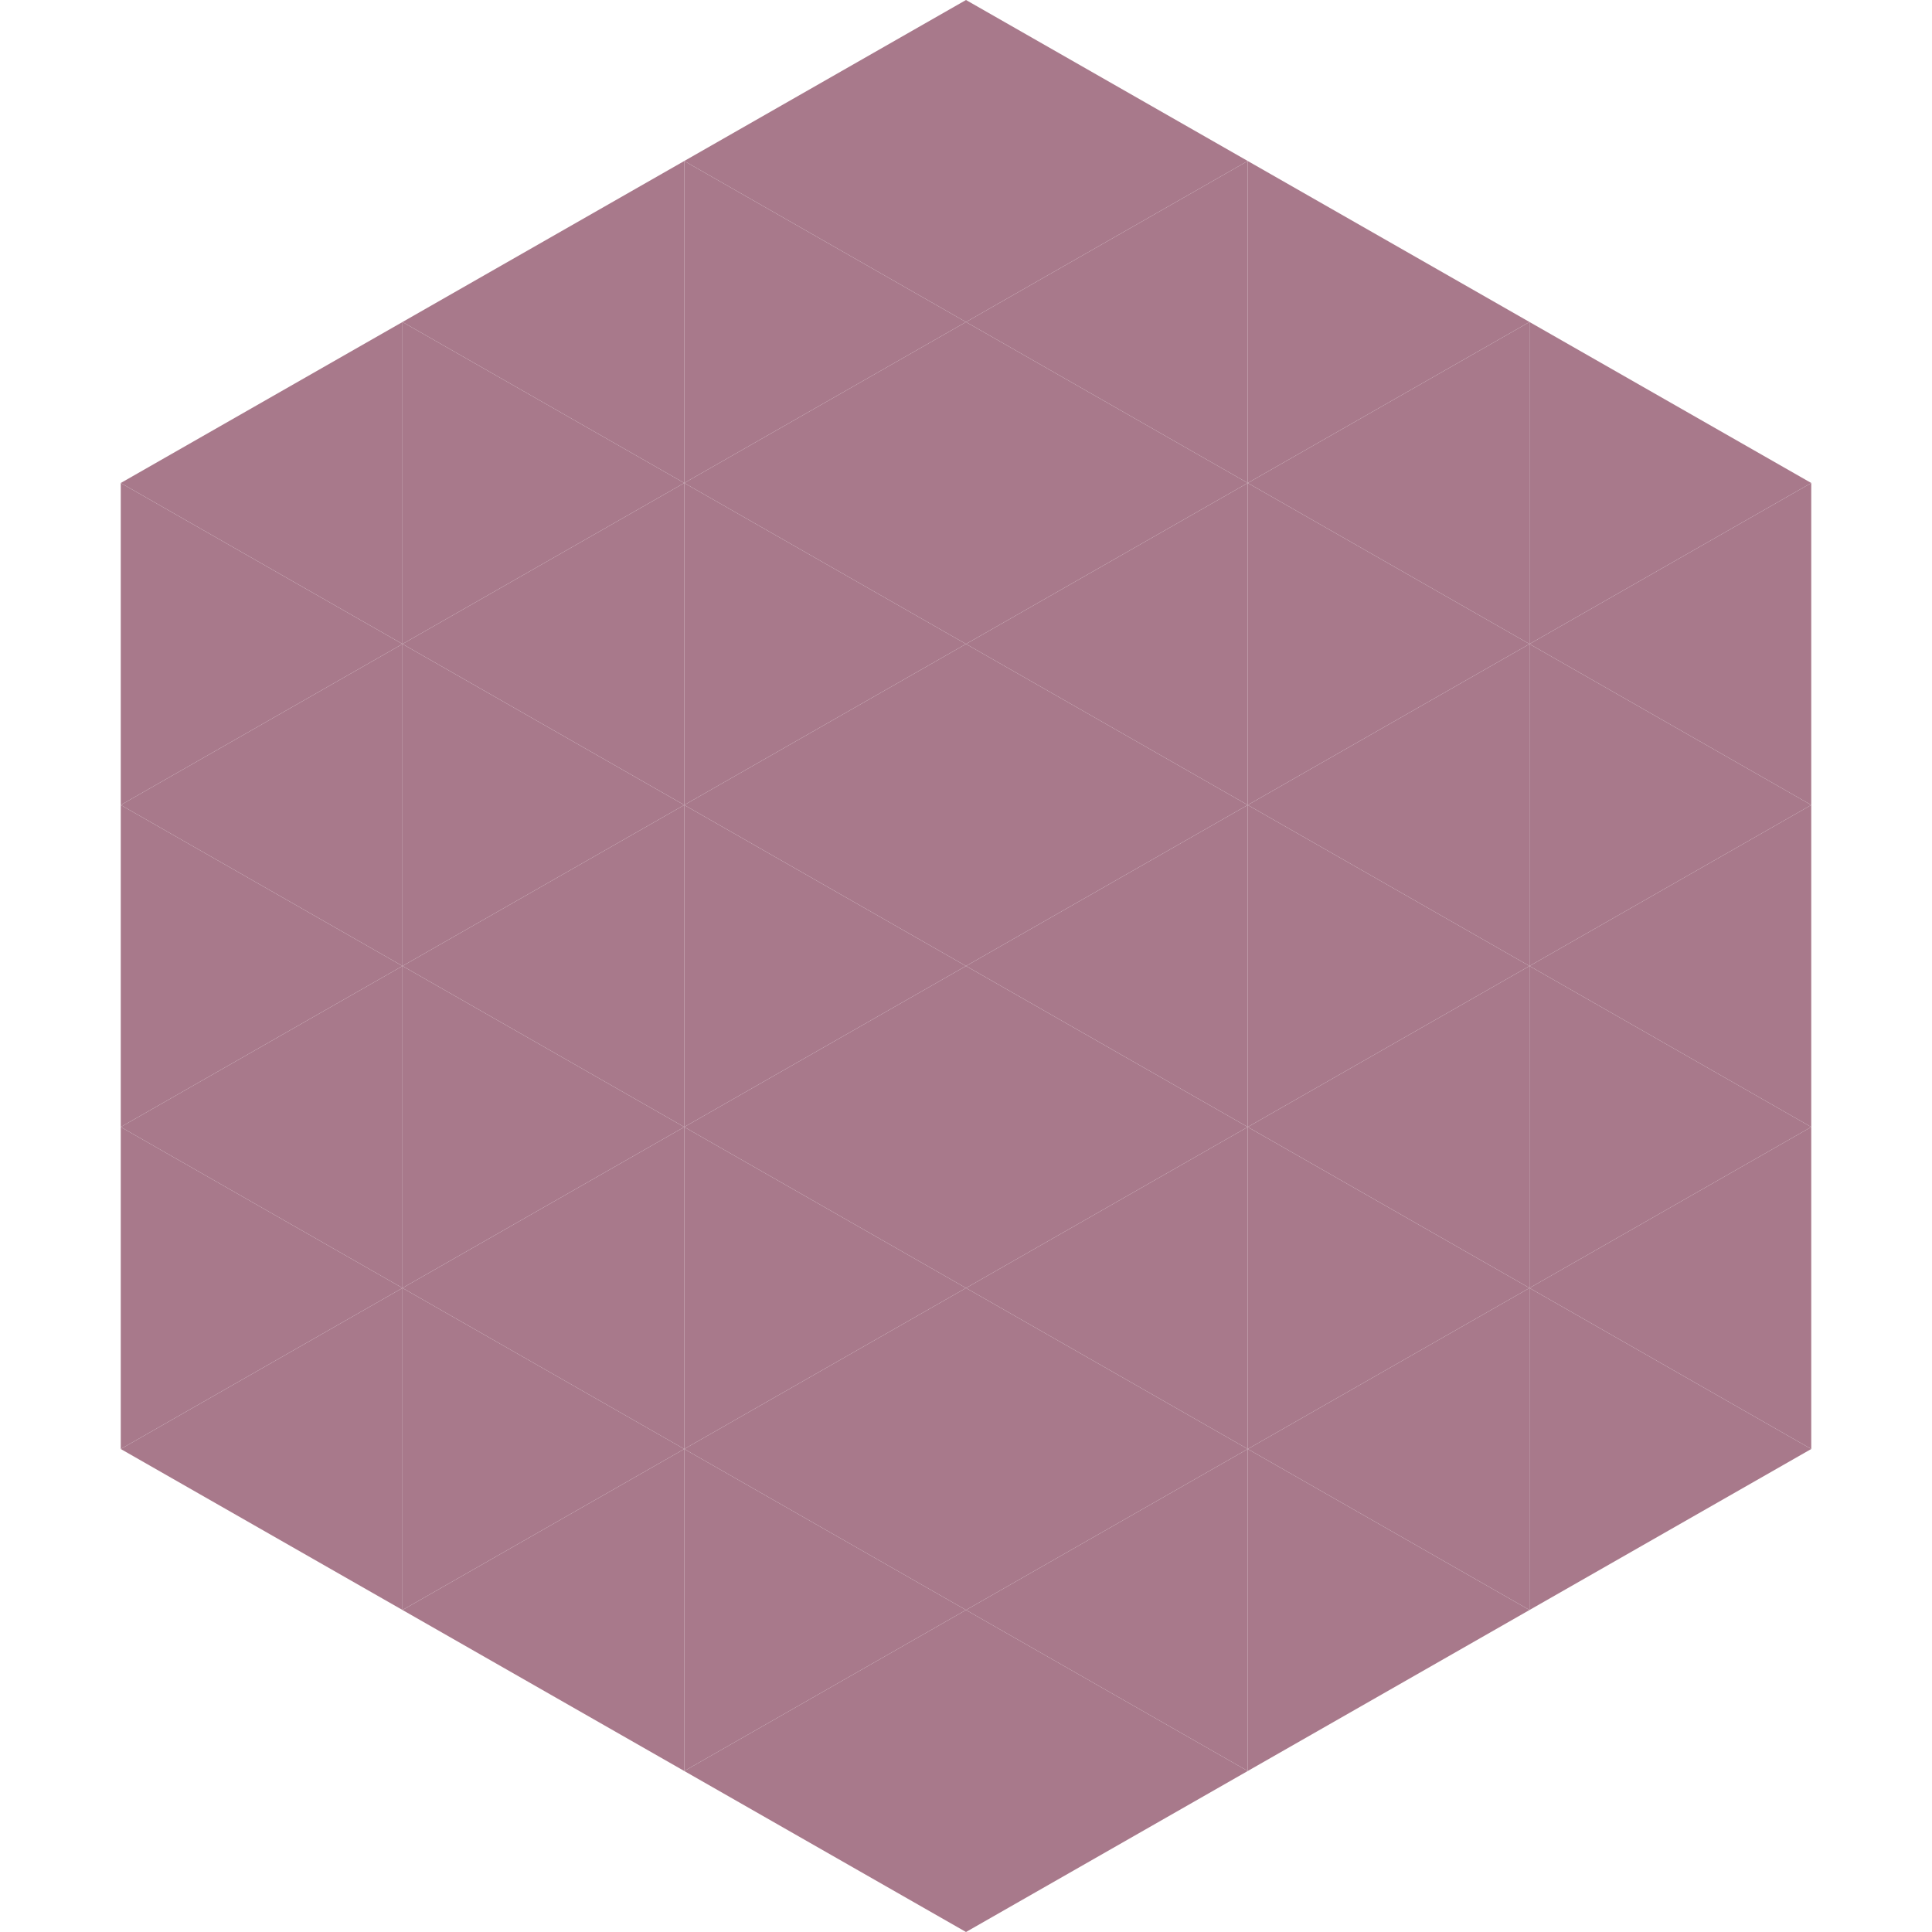
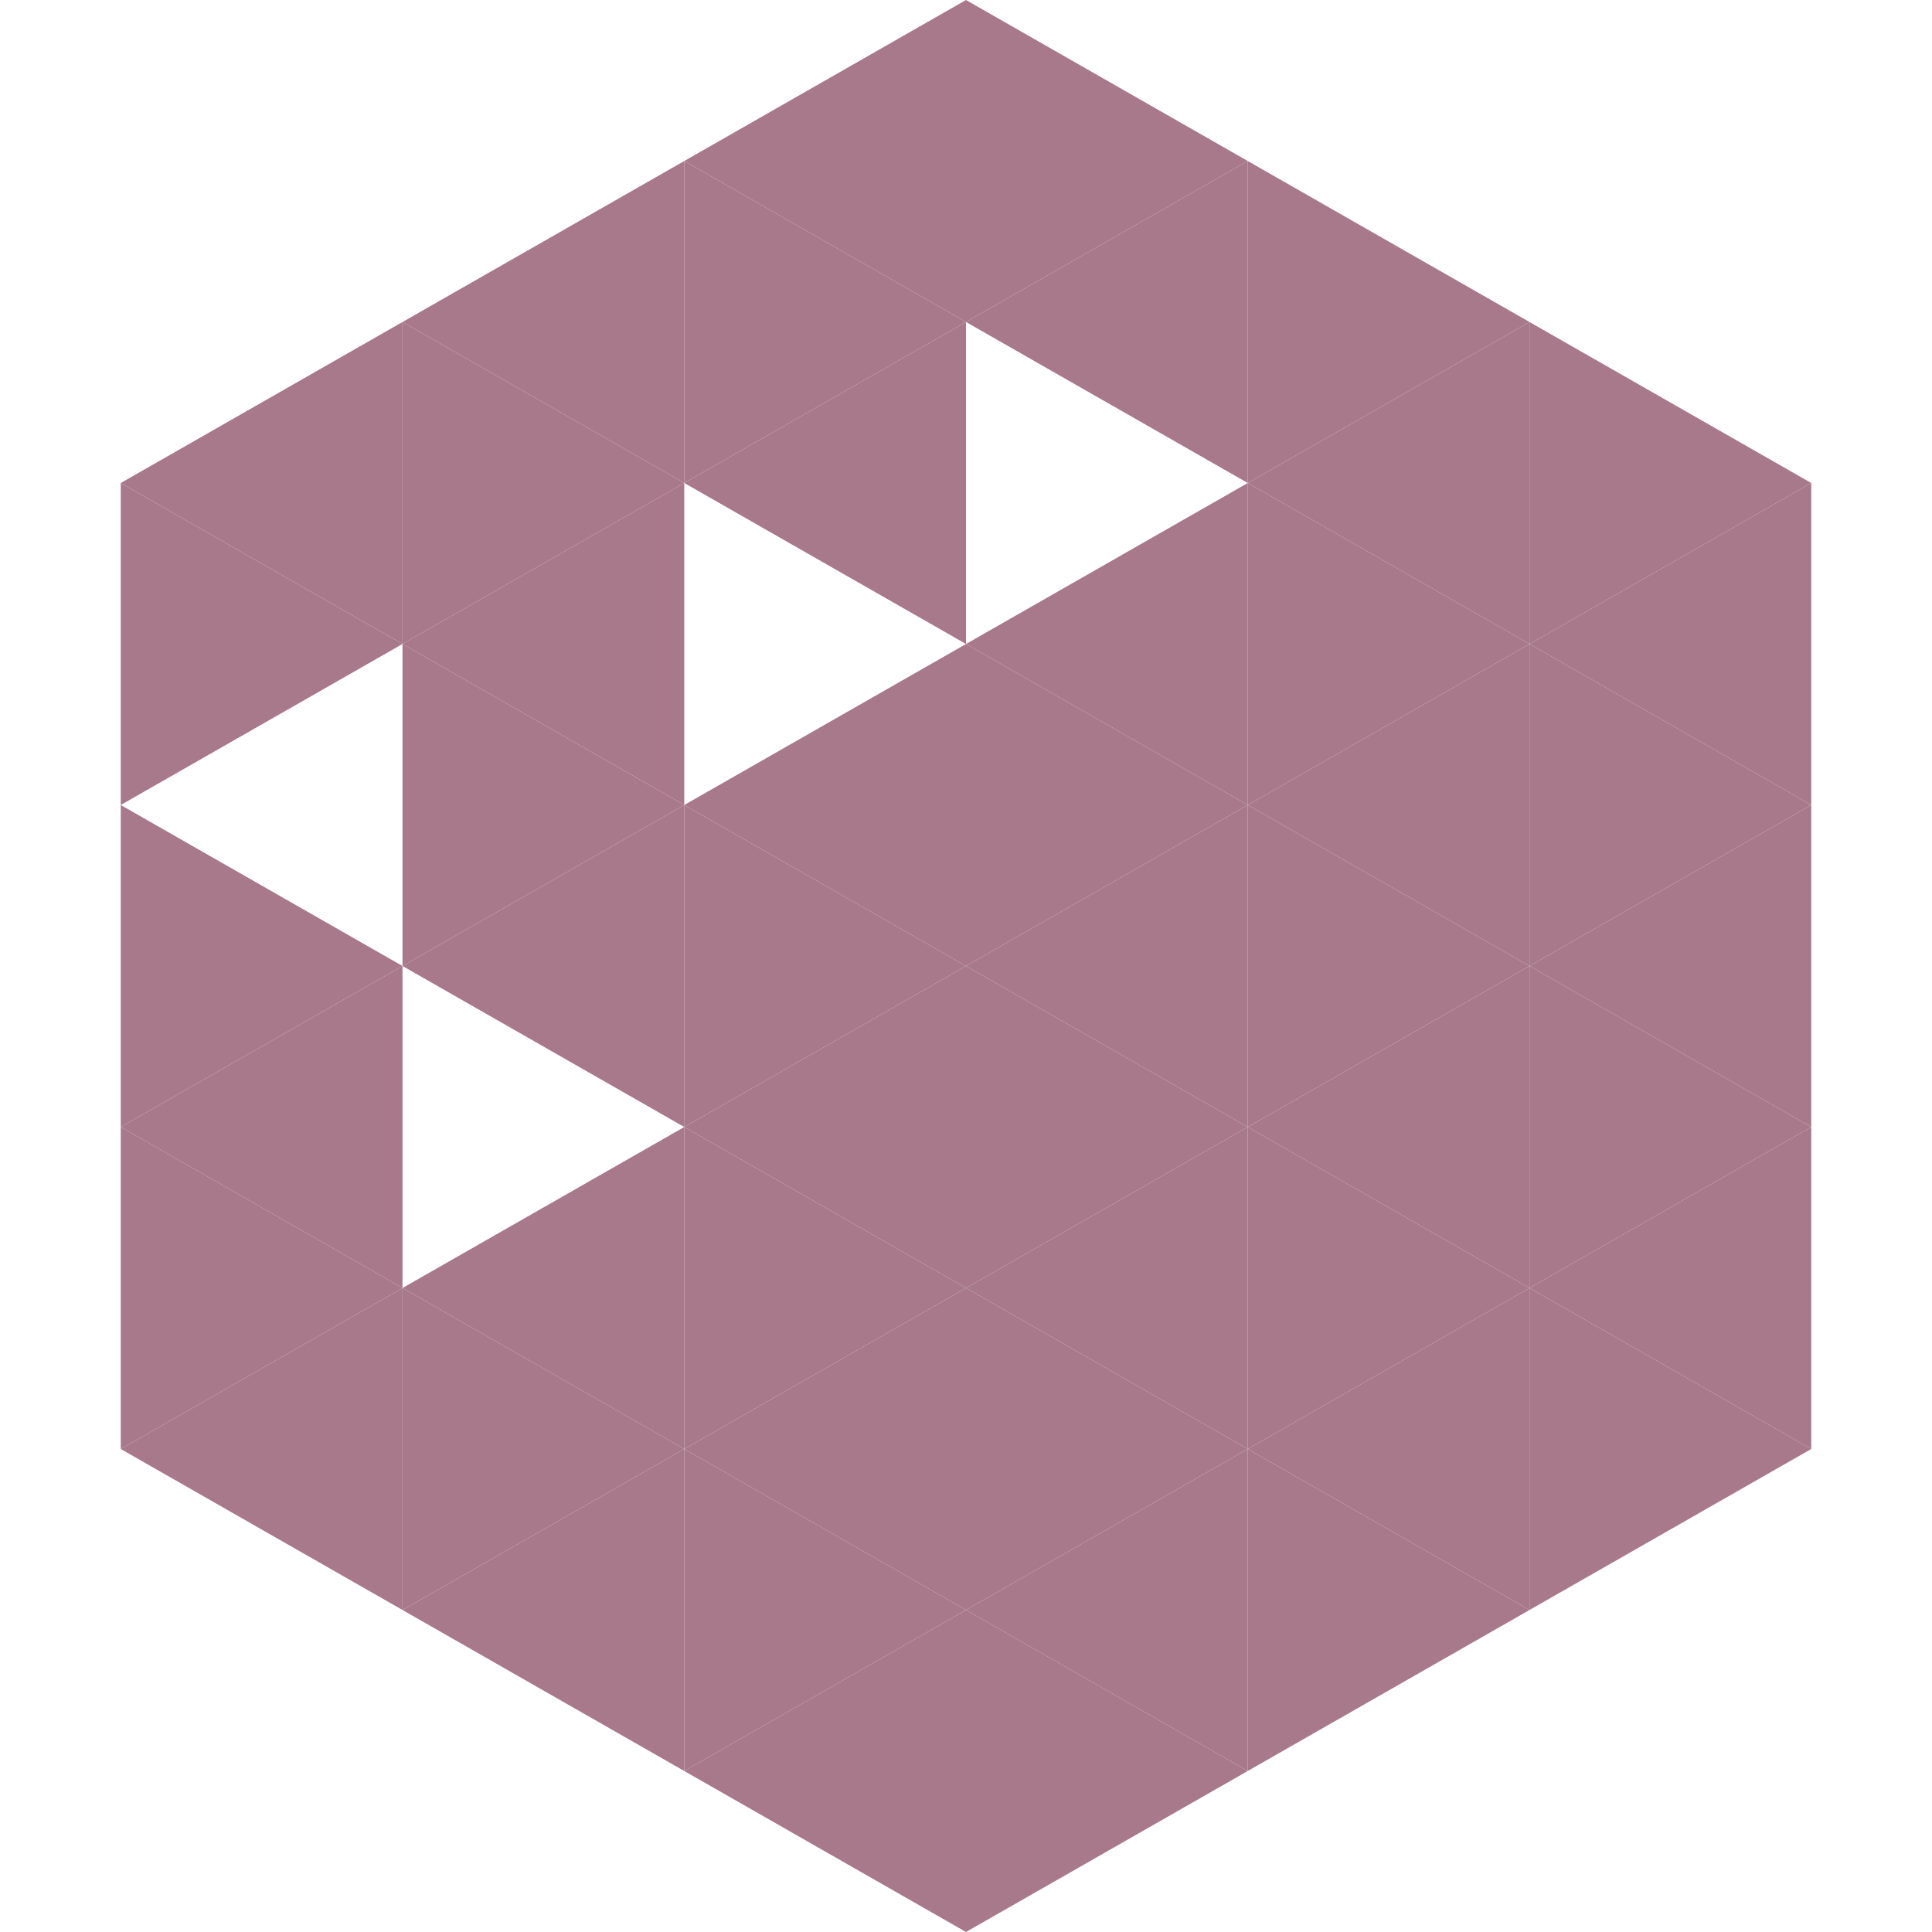
<svg xmlns="http://www.w3.org/2000/svg" width="240" height="240">
  <polygon points="50,40 15,60 50,80" style="fill:rgb(168,121,139)" />
  <polygon points="190,40 225,60 190,80" style="fill:rgb(168,121,139)" />
  <polygon points="15,60 50,80 15,100" style="fill:rgb(168,121,139)" />
  <polygon points="225,60 190,80 225,100" style="fill:rgb(168,121,139)" />
-   <polygon points="50,80 15,100 50,120" style="fill:rgb(168,121,139)" />
  <polygon points="190,80 225,100 190,120" style="fill:rgb(168,121,139)" />
  <polygon points="15,100 50,120 15,140" style="fill:rgb(168,121,139)" />
  <polygon points="225,100 190,120 225,140" style="fill:rgb(168,121,139)" />
  <polygon points="50,120 15,140 50,160" style="fill:rgb(168,121,139)" />
  <polygon points="190,120 225,140 190,160" style="fill:rgb(168,121,139)" />
  <polygon points="15,140 50,160 15,180" style="fill:rgb(168,121,139)" />
  <polygon points="225,140 190,160 225,180" style="fill:rgb(168,121,139)" />
  <polygon points="50,160 15,180 50,200" style="fill:rgb(168,121,139)" />
  <polygon points="190,160 225,180 190,200" style="fill:rgb(168,121,139)" />
  <polygon points="15,180 50,200 15,220" style="fill:rgb(255,255,255); fill-opacity:0" />
  <polygon points="225,180 190,200 225,220" style="fill:rgb(255,255,255); fill-opacity:0" />
  <polygon points="50,0 85,20 50,40" style="fill:rgb(255,255,255); fill-opacity:0" />
  <polygon points="190,0 155,20 190,40" style="fill:rgb(255,255,255); fill-opacity:0" />
  <polygon points="85,20 50,40 85,60" style="fill:rgb(168,121,139)" />
  <polygon points="155,20 190,40 155,60" style="fill:rgb(168,121,139)" />
  <polygon points="50,40 85,60 50,80" style="fill:rgb(168,121,139)" />
  <polygon points="190,40 155,60 190,80" style="fill:rgb(168,121,139)" />
  <polygon points="85,60 50,80 85,100" style="fill:rgb(168,121,139)" />
  <polygon points="155,60 190,80 155,100" style="fill:rgb(168,121,139)" />
  <polygon points="50,80 85,100 50,120" style="fill:rgb(168,121,139)" />
  <polygon points="190,80 155,100 190,120" style="fill:rgb(168,121,139)" />
  <polygon points="85,100 50,120 85,140" style="fill:rgb(168,121,139)" />
  <polygon points="155,100 190,120 155,140" style="fill:rgb(168,121,139)" />
-   <polygon points="50,120 85,140 50,160" style="fill:rgb(168,121,139)" />
  <polygon points="190,120 155,140 190,160" style="fill:rgb(168,121,139)" />
  <polygon points="85,140 50,160 85,180" style="fill:rgb(168,121,139)" />
  <polygon points="155,140 190,160 155,180" style="fill:rgb(168,121,139)" />
  <polygon points="50,160 85,180 50,200" style="fill:rgb(168,121,139)" />
  <polygon points="190,160 155,180 190,200" style="fill:rgb(168,121,139)" />
  <polygon points="85,180 50,200 85,220" style="fill:rgb(168,121,139)" />
  <polygon points="155,180 190,200 155,220" style="fill:rgb(168,121,139)" />
  <polygon points="120,0 85,20 120,40" style="fill:rgb(168,121,139)" />
  <polygon points="120,0 155,20 120,40" style="fill:rgb(168,121,139)" />
  <polygon points="85,20 120,40 85,60" style="fill:rgb(168,121,139)" />
  <polygon points="155,20 120,40 155,60" style="fill:rgb(168,121,139)" />
  <polygon points="120,40 85,60 120,80" style="fill:rgb(168,121,139)" />
-   <polygon points="120,40 155,60 120,80" style="fill:rgb(168,121,139)" />
-   <polygon points="85,60 120,80 85,100" style="fill:rgb(168,121,139)" />
  <polygon points="155,60 120,80 155,100" style="fill:rgb(168,121,139)" />
  <polygon points="120,80 85,100 120,120" style="fill:rgb(168,121,139)" />
  <polygon points="120,80 155,100 120,120" style="fill:rgb(168,121,139)" />
  <polygon points="85,100 120,120 85,140" style="fill:rgb(168,121,139)" />
  <polygon points="155,100 120,120 155,140" style="fill:rgb(168,121,139)" />
  <polygon points="120,120 85,140 120,160" style="fill:rgb(168,121,139)" />
  <polygon points="120,120 155,140 120,160" style="fill:rgb(168,121,139)" />
  <polygon points="85,140 120,160 85,180" style="fill:rgb(168,121,139)" />
  <polygon points="155,140 120,160 155,180" style="fill:rgb(168,121,139)" />
  <polygon points="120,160 85,180 120,200" style="fill:rgb(168,121,139)" />
  <polygon points="120,160 155,180 120,200" style="fill:rgb(168,121,139)" />
  <polygon points="85,180 120,200 85,220" style="fill:rgb(168,121,139)" />
  <polygon points="155,180 120,200 155,220" style="fill:rgb(168,121,139)" />
  <polygon points="120,200 85,220 120,240" style="fill:rgb(168,121,139)" />
  <polygon points="120,200 155,220 120,240" style="fill:rgb(168,121,139)" />
  <polygon points="85,220 120,240 85,260" style="fill:rgb(255,255,255); fill-opacity:0" />
  <polygon points="155,220 120,240 155,260" style="fill:rgb(255,255,255); fill-opacity:0" />
</svg>